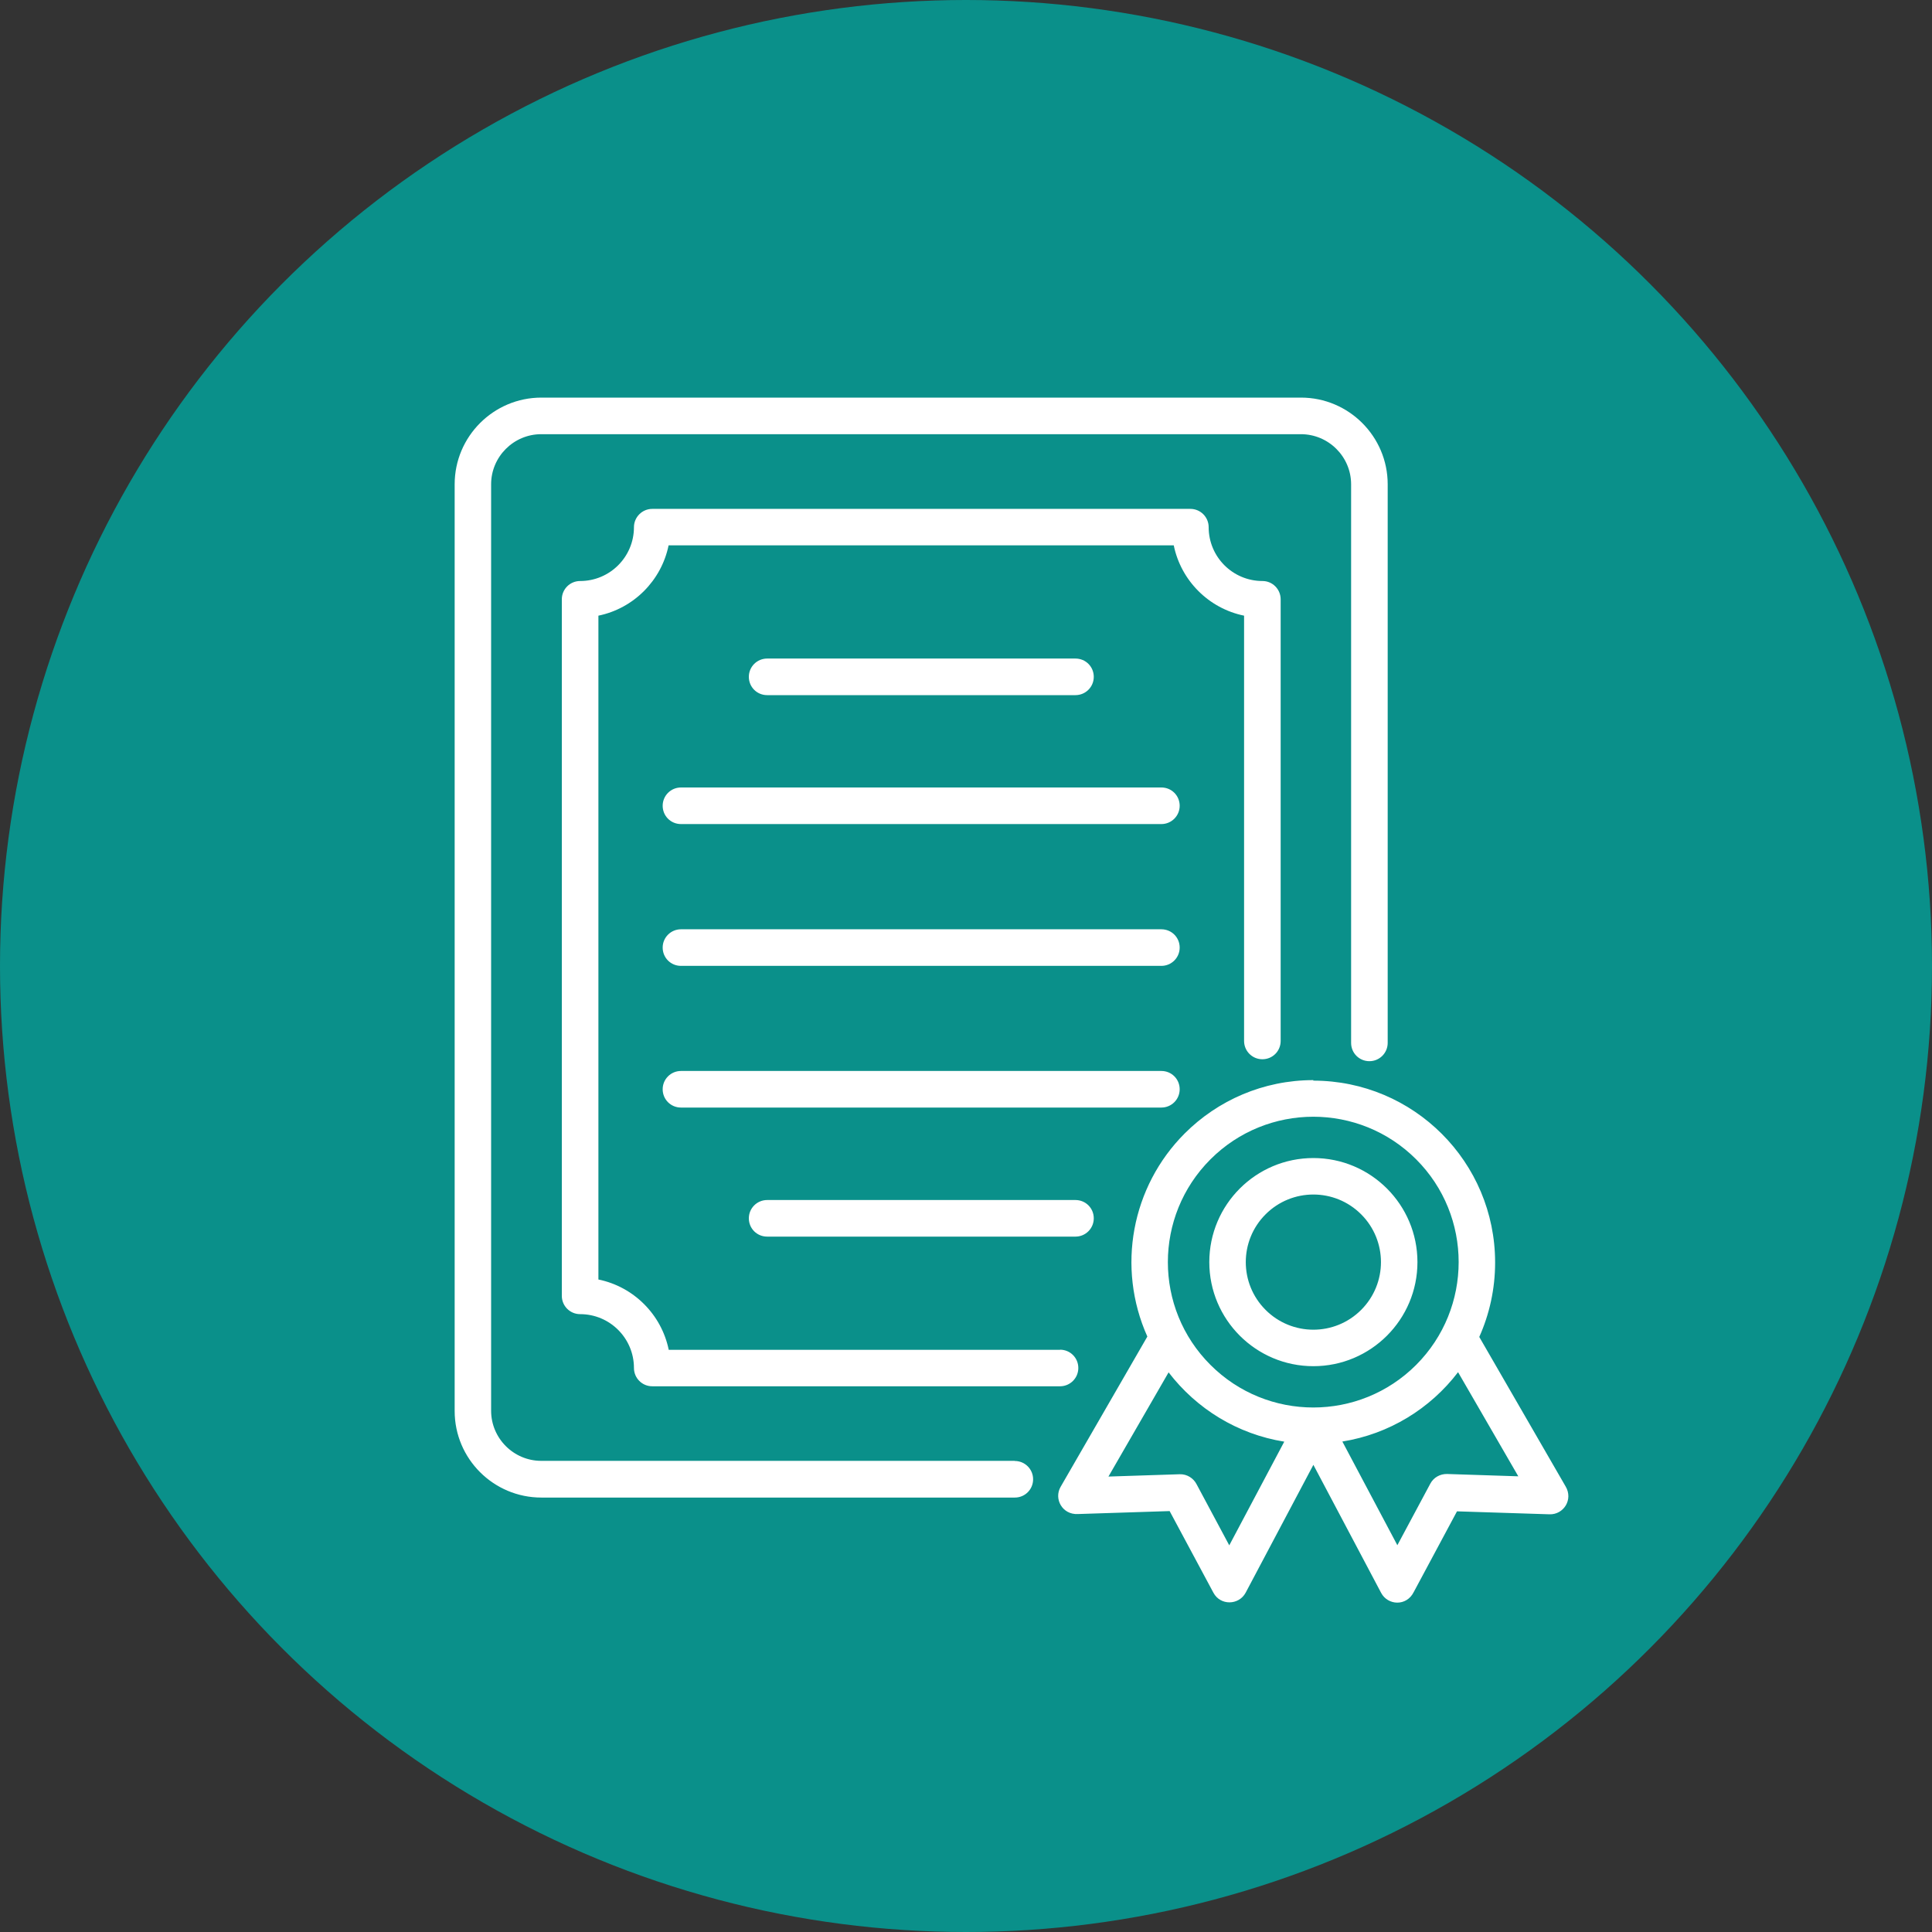
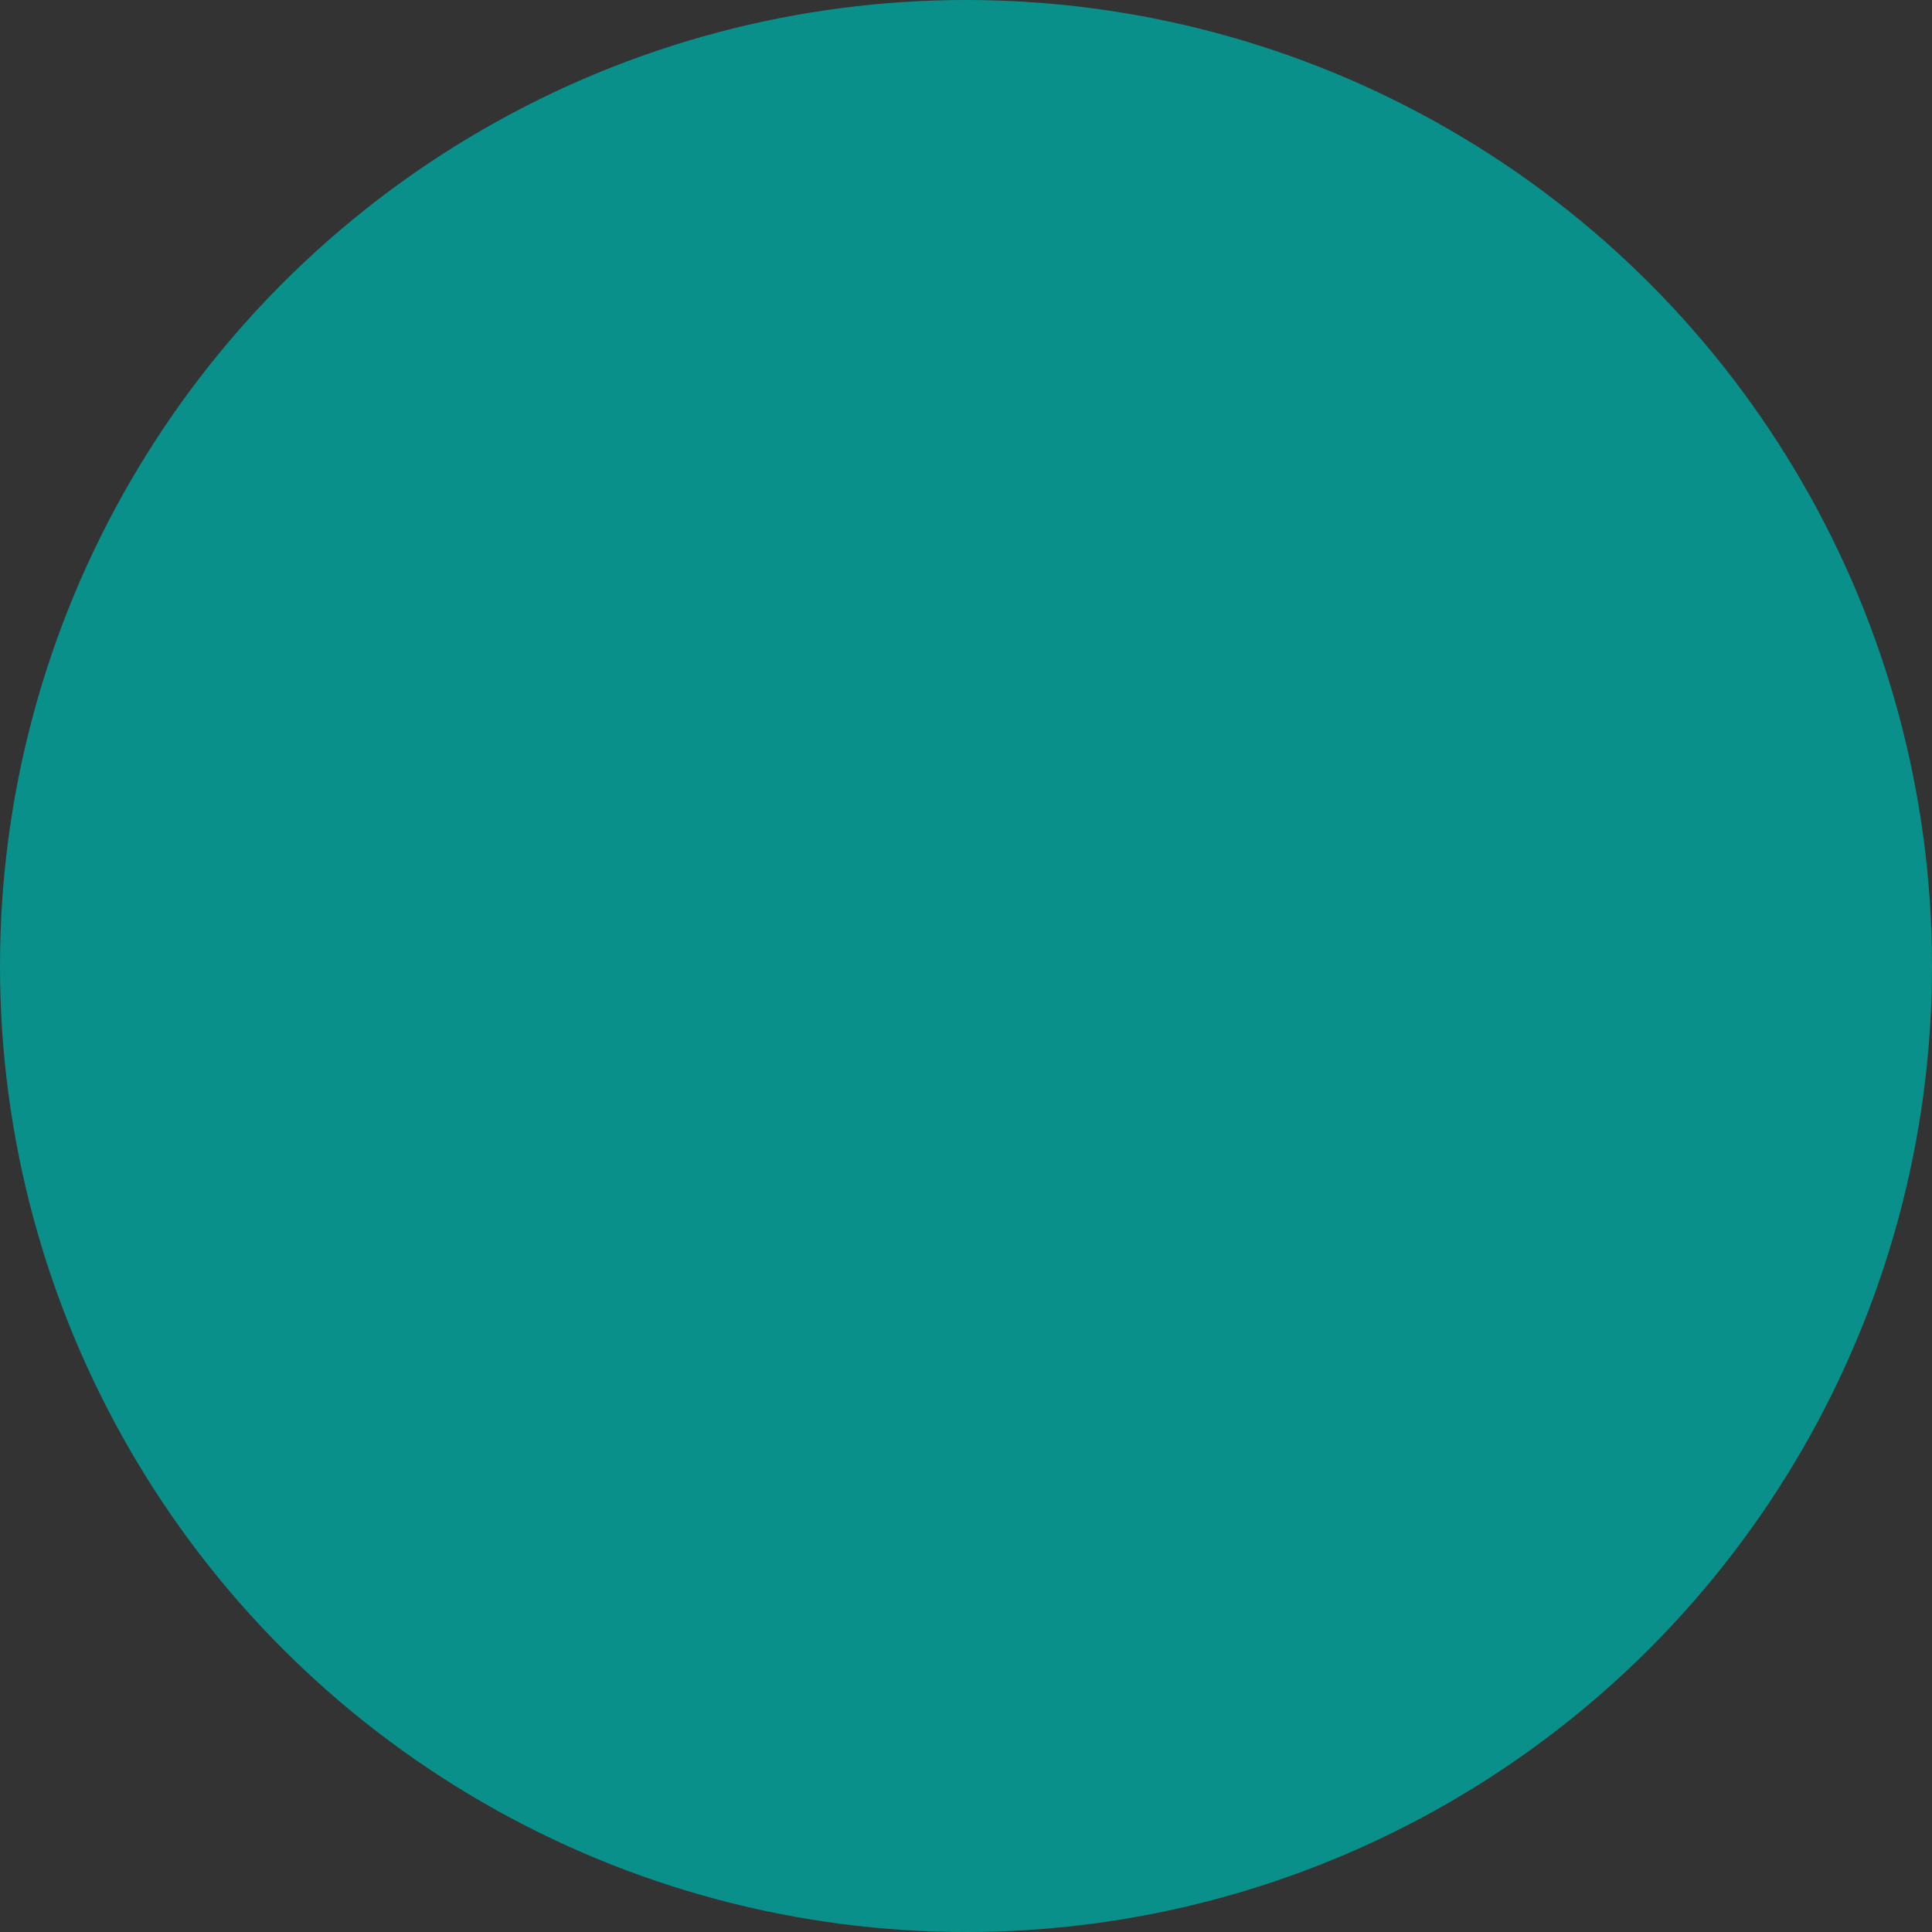
<svg xmlns="http://www.w3.org/2000/svg" id="Layer_2" data-name="Layer 2" viewBox="0 0 150 150">
  <rect x="0" y="0" width="150" height="150" fill="#333333" stroke="none" />
  <defs>
    <style>
      .cls-1 {
        fill: #fff;
        fill-rule: evenodd;
      }

      .cls-2 {
        fill: #0a908a;
      }
    </style>
  </defs>
  <g id="Overlay">
    <g>
      <circle class="cls-2" cx="75" cy="75" r="75" />
-       <path class="cls-1" d="M78.79,113.43c.78,0,1.42.63,1.42,1.42s-.63,1.42-1.42,1.42h-36.76c-3.71,0-6.73-3.01-6.73-6.72V37.6c0-3.71,3.02-6.73,6.73-6.73h58.98c3.71,0,6.73,3.02,6.73,6.73v43.37c0,.78-.63,1.42-1.42,1.42s-1.42-.63-1.42-1.42v-43.37c0-2.14-1.75-3.89-3.9-3.89h-58.98c-2.14,0-3.89,1.75-3.89,3.89v71.93c0,2.14,1.75,3.89,3.89,3.89h36.76ZM52.88,85.99h37.29c.78,0,1.42-.63,1.42-1.42s-.63-1.42-1.42-1.42h-37.3c-.78,0-1.42.63-1.42,1.42s.63,1.42,1.42,1.42h0ZM52.88,63.98h37.29c.78,0,1.42-.63,1.42-1.42s-.63-1.42-1.42-1.42h-37.3c-.78,0-1.42.63-1.42,1.42s.63,1.42,1.42,1.42h0ZM101.97,89.91c-4.46,0-8.08,3.62-8.08,8.08s3.62,8.08,8.08,8.08,8.08-3.62,8.08-8.08-3.62-8.08-8.08-8.08ZM105.68,94.28c-2.05-2.05-5.37-2.05-7.42,0-2.05,2.05-2.05,5.37,0,7.42s5.37,2.05,7.42,0c2.05-2.05,2.05-5.37,0-7.42ZM101.97,83.86c-3.9,0-7.43,1.58-9.99,4.14-4.12,4.12-5.31,10.39-2.9,15.77l-6.73,11.66c-.55.94.13,2.18,1.33,2.12l7.13-.23,3.4,6.34c.54,1.01,1.97.98,2.5,0l5.26-9.93,5.26,9.94c.52.98,1.97,1.06,2.53-.06l3.36-6.27,7.19.23c1.09.03,1.85-1.15,1.24-2.17l-6.7-11.6c.79-1.77,1.23-3.72,1.23-5.78,0-7.8-6.32-14.12-14.12-14.12h0ZM113.2,106.54c-2.16,2.83-5.35,4.8-8.98,5.38l4.27,8.05,2.56-4.78c.26-.49.77-.76,1.3-.75l5.53.18-4.68-8.09h0ZM99.71,111.93c-3.63-.58-6.81-2.55-8.98-5.38l-4.67,8.09,5.53-.18c.57-.02,1.08.31,1.32.79l2.53,4.73,4.27-8.05ZM109.95,90.01c-4.41-4.41-11.56-4.41-15.97,0-4.41,4.41-4.41,11.56,0,15.96,4.41,4.41,11.56,4.41,15.97,0,4.4-4.41,4.4-11.56,0-15.96ZM59.56,96.01h23.94c.78,0,1.42-.63,1.42-1.42s-.63-1.42-1.42-1.42h-23.94c-.78,0-1.42.63-1.42,1.42s.63,1.42,1.42,1.42ZM52.88,74.99h37.29c.78,0,1.42-.63,1.42-1.42s-.63-1.42-1.42-1.42h-37.3c-.78,0-1.42.63-1.42,1.42s.63,1.42,1.42,1.42h0ZM59.56,53.97h23.94c.78,0,1.42-.63,1.42-1.42s-.63-1.42-1.42-1.42h-23.94c-.78,0-1.42.63-1.42,1.42s.63,1.42,1.42,1.42ZM82.31,104.8h-30.39c-.56-2.74-2.72-4.9-5.46-5.46v-51.54c2.73-.56,4.89-2.72,5.45-5.46h39.22c.56,2.74,2.72,4.9,5.46,5.46v33.02c0,.78.63,1.42,1.42,1.42s1.42-.63,1.42-1.42v-34.29c0-.78-.63-1.42-1.41-1.42-2.31,0-4.18-1.87-4.18-4.18,0-.78-.63-1.42-1.42-1.42h-41.78c-.78,0-1.42.64-1.42,1.42,0,2.31-1.87,4.18-4.18,4.18-.78,0-1.42.63-1.42,1.42v54.08c0,.78.63,1.42,1.42,1.42,2.31,0,4.18,1.87,4.18,4.18,0,.78.63,1.42,1.42,1.42h31.66c.78,0,1.42-.63,1.42-1.42s-.63-1.42-1.42-1.42h0Z" />
    </g>
  </g>
</svg>